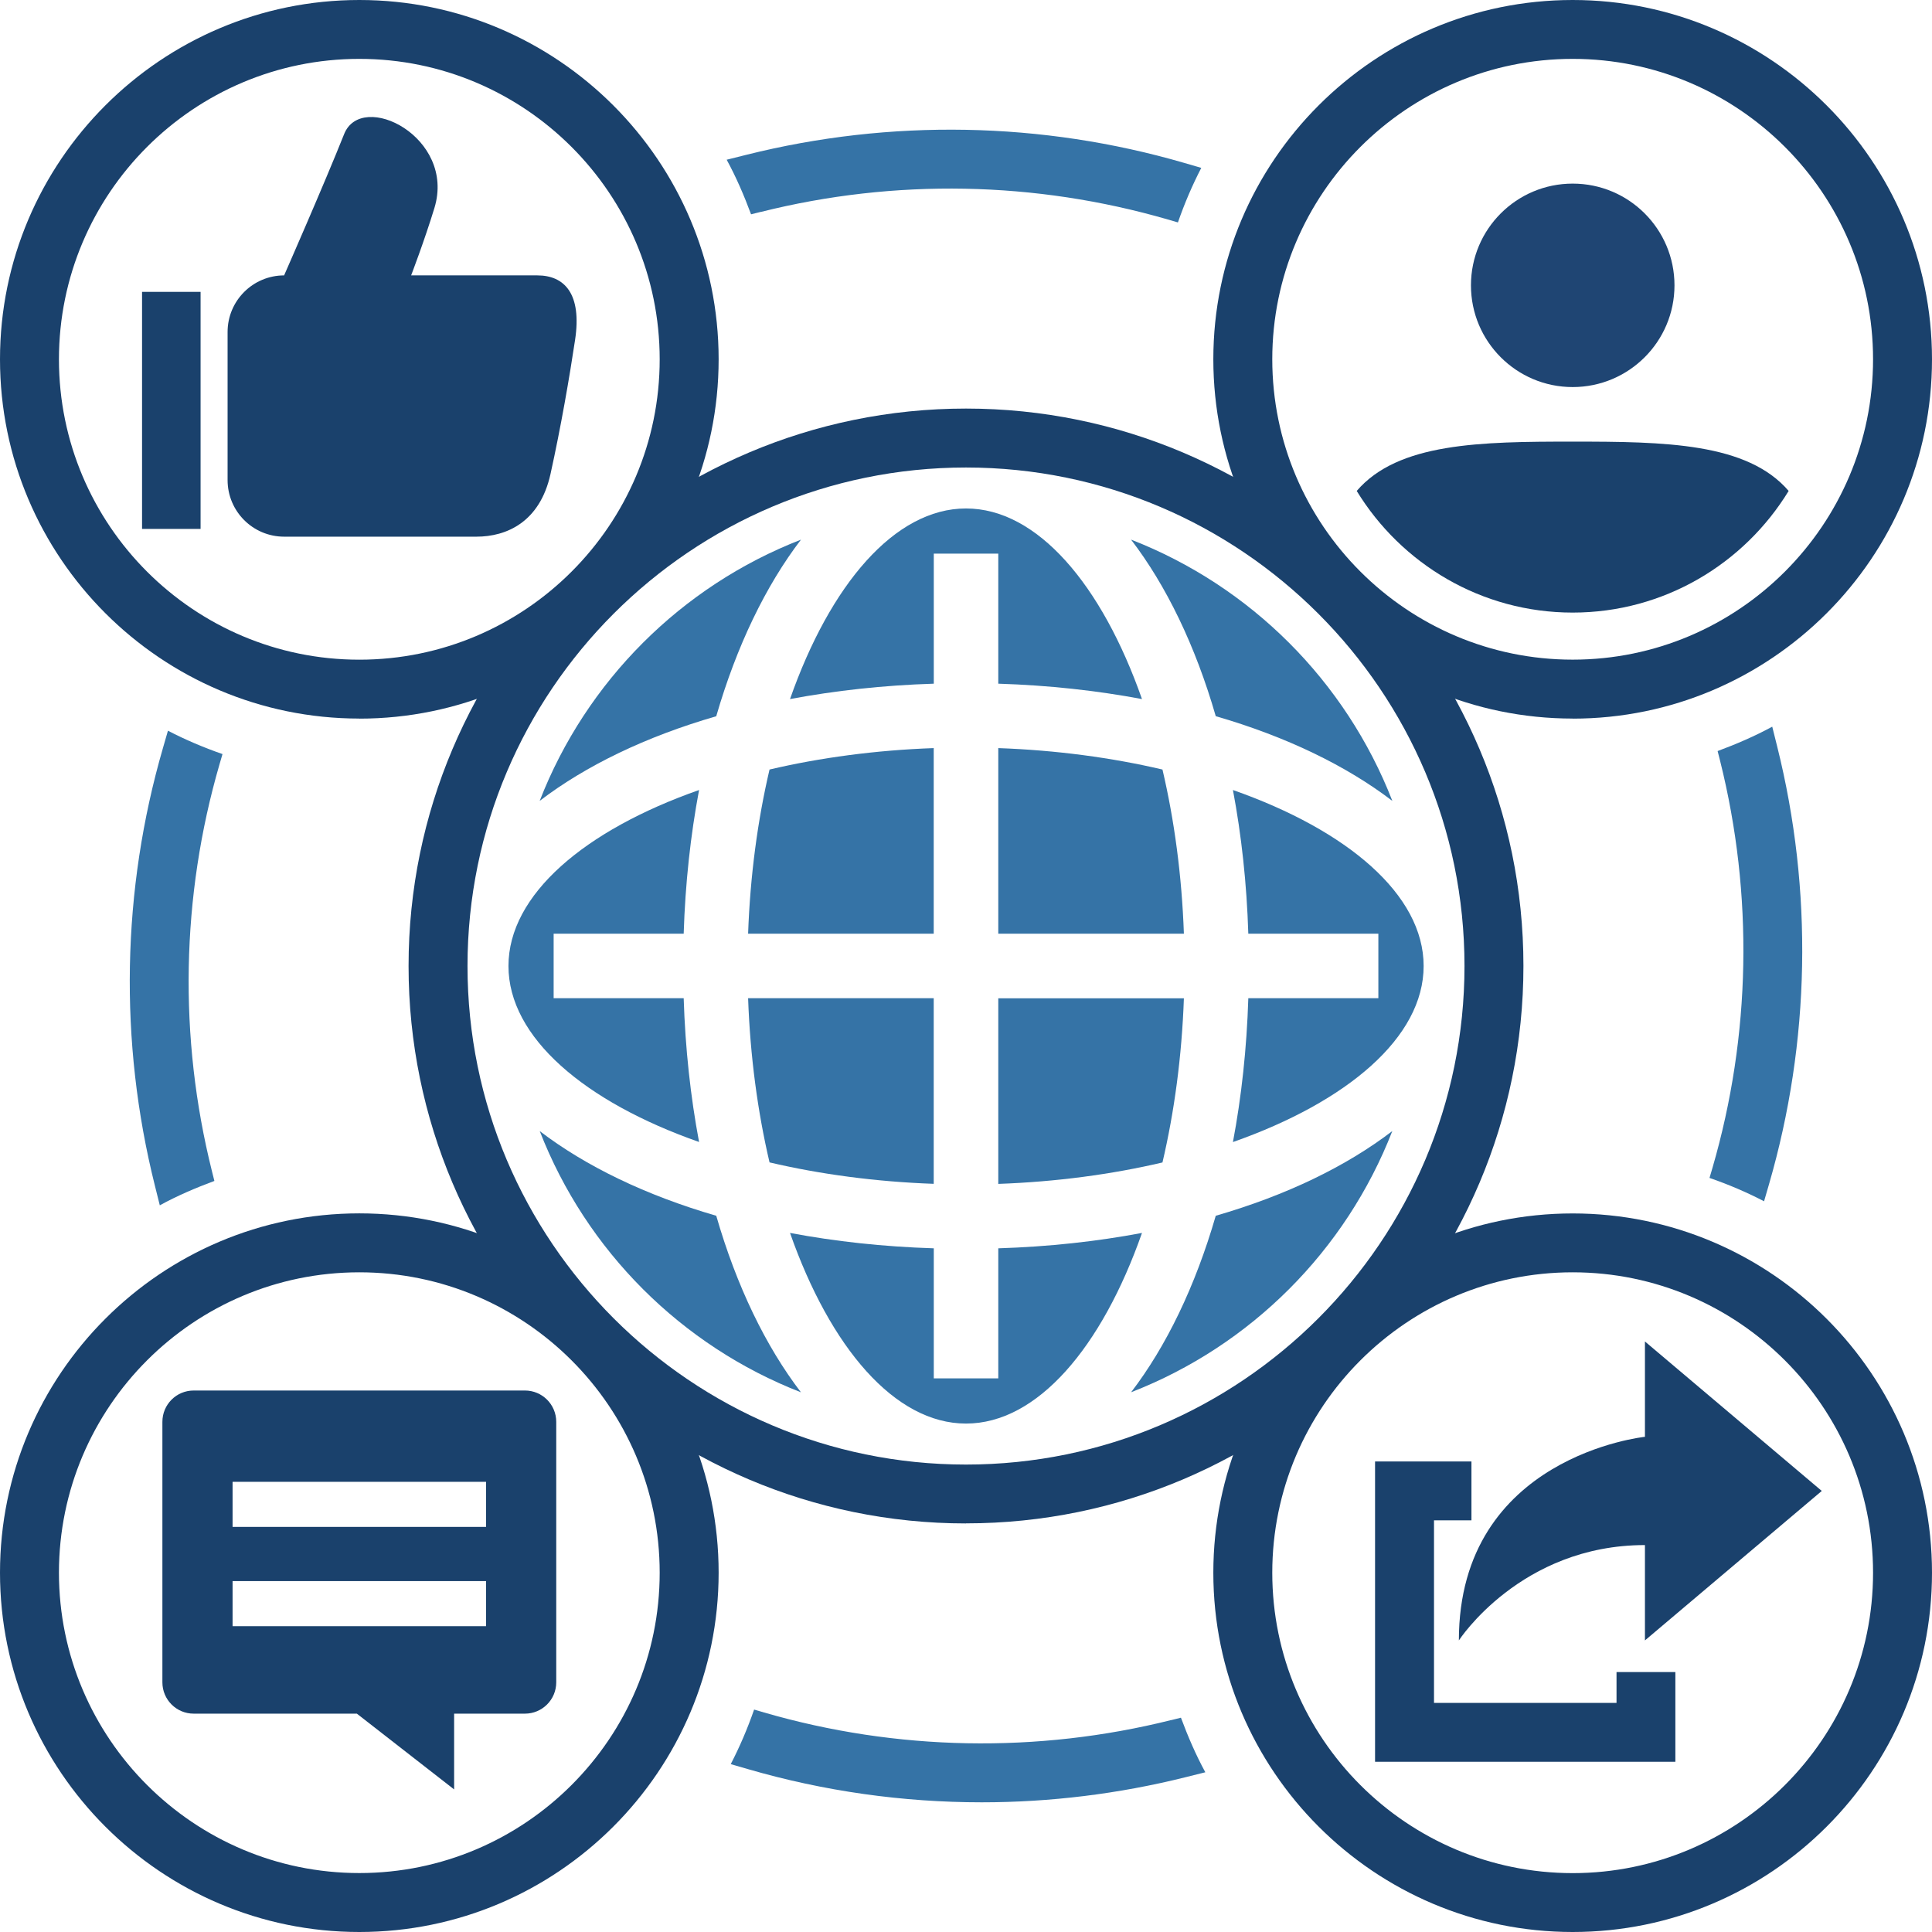
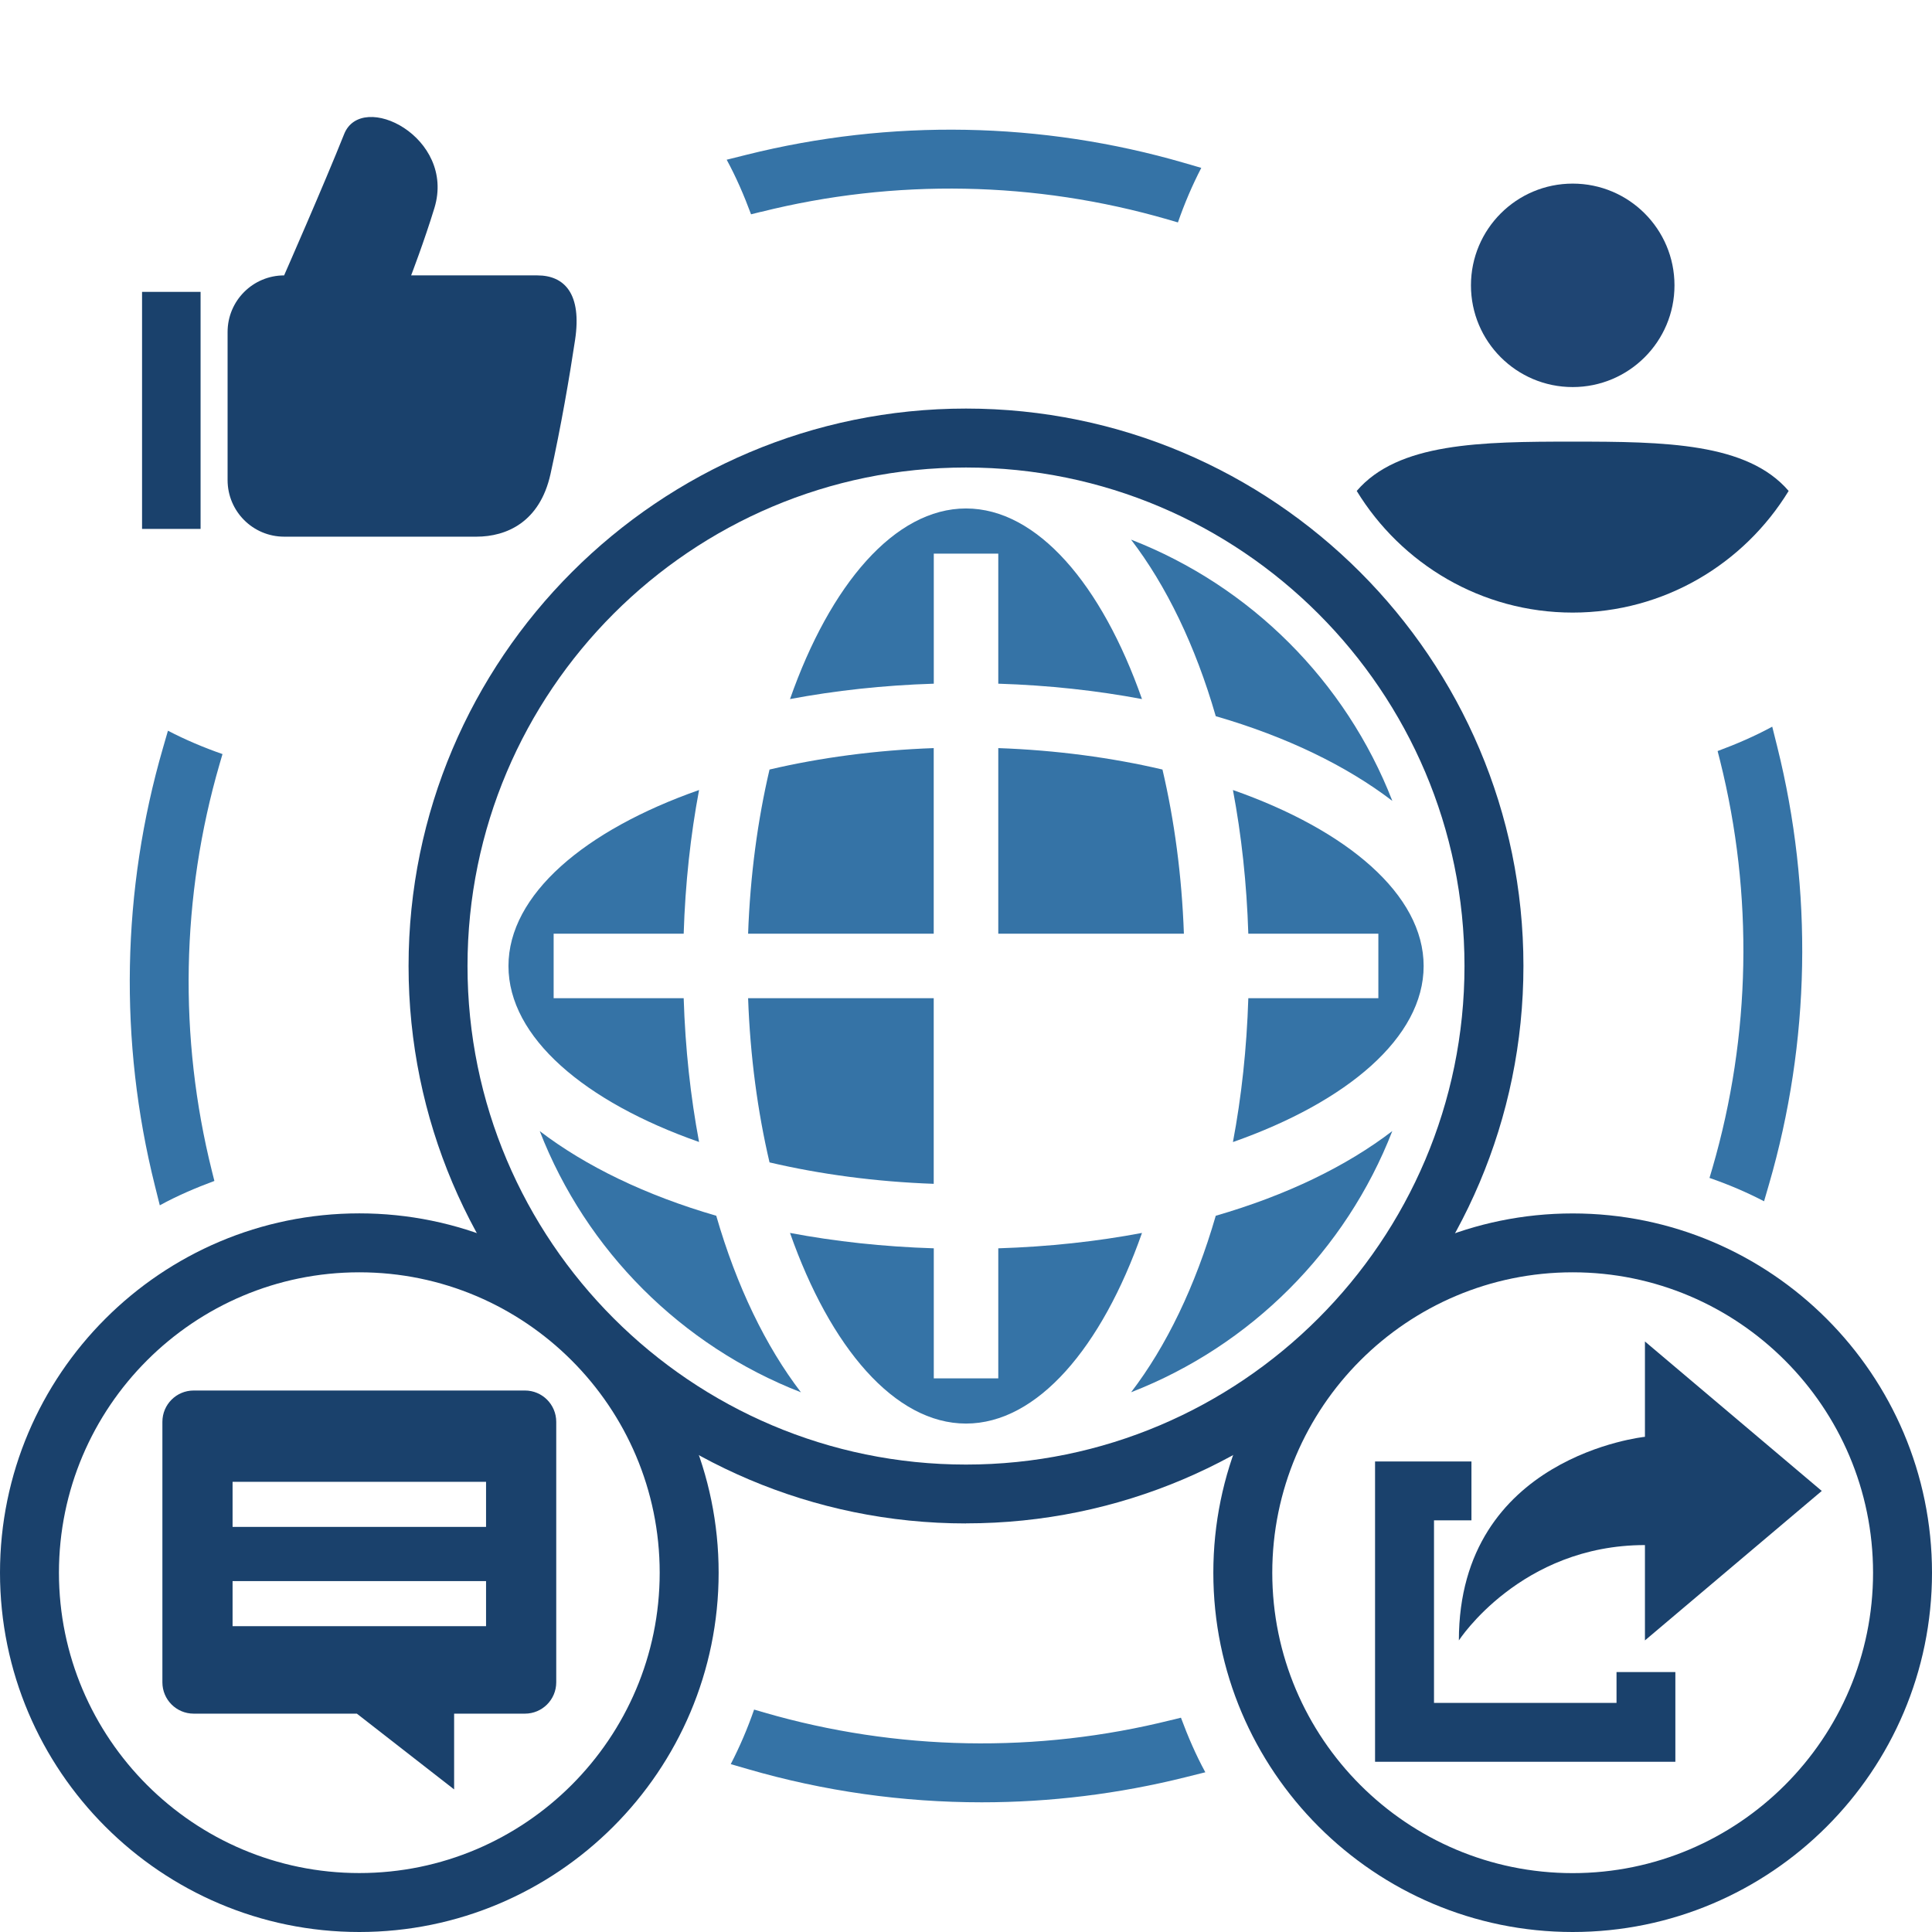
<svg xmlns="http://www.w3.org/2000/svg" width="55" height="55" viewBox="0 0 55 55" fill="none">
  <g clip-path="url(#clip0_140_1612)">
    <path d="M8.088 7.84C8.088 7.84 9.228 5.247 9.797 3.817C10.298 2.562 12.982 3.903 12.367 5.921C12.081 6.858 11.704 7.84 11.704 7.84H15.298C16.072 7.84 16.569 8.366 16.371 9.678C16.213 10.732 15.969 12.151 15.671 13.497C15.368 14.864 14.42 15.278 13.563 15.278H8.09C7.2 15.278 6.479 14.557 6.479 13.667V9.451C6.479 8.561 7.2 7.84 8.09 7.84H8.088Z" fill="#1A416C" />
    <path d="M5.71 8.309H4.044V15.057H5.71V8.309Z" fill="#1A416C" />
-     <path d="M10.229 20.456C4.59 20.456 0 15.869 0 10.229C0 4.59 4.59 0 10.229 0C15.869 0 20.458 4.588 20.458 10.229C20.458 15.871 15.869 20.458 10.229 20.458V20.456ZM10.229 1.676C5.513 1.676 1.678 5.513 1.678 10.229C1.678 14.946 5.514 18.78 10.229 18.78C14.944 18.78 18.78 14.944 18.78 10.229C18.78 5.514 14.944 1.676 10.229 1.676Z" fill="#1A416C" />
    <path d="M14.944 39.585H5.514C5.021 39.585 4.623 39.984 4.623 40.477V47.892C4.623 48.385 5.021 48.784 5.514 48.784H10.159L12.928 50.941V48.784H14.944C15.436 48.784 15.835 48.385 15.835 47.892V40.477C15.835 39.984 15.436 39.585 14.944 39.585ZM13.837 46.294H6.621V45.011H13.837V46.294ZM13.837 43.467H6.621V42.184H13.837V43.467Z" fill="#1A416C" />
    <path d="M10.229 55C4.59 55 0 50.413 0 44.771C0 39.129 4.59 34.542 10.229 34.542C15.869 34.542 20.458 39.129 20.458 44.771C20.458 50.413 15.869 55 10.229 55ZM10.229 36.22C5.514 36.22 1.678 40.056 1.678 44.771C1.678 49.486 5.514 53.322 10.229 53.322C14.944 53.322 18.78 49.486 18.78 44.771C18.78 40.056 14.944 36.22 10.229 36.22Z" fill="#1A416C" />
    <path d="M46.828 43.985V46.699L51.862 42.444L46.828 38.189V40.903C46.828 40.903 41.531 41.447 41.531 46.699C41.531 46.699 43.287 43.985 46.828 43.985Z" fill="#1A416C" />
    <path d="M47.694 50.154H39.145V41.605H41.889V43.281H40.823V48.478H46.019V47.6H47.694V50.154Z" fill="#1A416C" />
    <path d="M44.771 55C39.131 55 34.541 50.413 34.541 44.773C34.541 39.133 39.129 34.544 44.771 34.544C50.412 34.544 55 39.133 55 44.773C55 50.413 50.412 55 44.771 55ZM44.771 36.22C40.056 36.22 36.219 40.056 36.219 44.773C36.219 49.489 40.056 53.324 44.771 53.324C49.485 53.324 53.322 49.487 53.322 44.773C53.322 40.058 49.485 36.22 44.771 36.22Z" fill="#1A416C" />
    <path d="M27.5 43.369C18.749 43.369 11.631 36.251 11.631 27.5C11.631 18.749 18.749 11.631 27.5 11.631C36.251 11.631 43.369 18.749 43.369 27.498C43.369 36.247 36.251 43.367 27.5 43.367V43.369ZM27.5 13.309C19.674 13.309 13.309 19.674 13.309 27.5C13.309 35.326 19.676 41.693 27.5 41.693C35.324 41.693 41.691 35.326 41.691 27.5C41.691 19.674 35.324 13.309 27.5 13.309Z" fill="#1A416C" />
    <path d="M27.5 40.526C25.47 40.526 23.634 38.357 22.49 35.099C23.777 35.342 25.148 35.492 26.583 35.537V39.239H28.419V35.537C29.853 35.492 31.223 35.342 32.51 35.099C31.366 38.359 29.53 40.526 27.5 40.526Z" fill="#3573A6" />
    <path d="M27.5 14.475C29.53 14.475 31.366 16.643 32.51 19.901C31.223 19.659 29.853 19.508 28.419 19.463V15.761H26.583V19.463C25.15 19.508 23.779 19.659 22.49 19.901C23.634 16.641 25.47 14.475 27.5 14.475Z" fill="#3573A6" />
    <path d="M28.419 21.297C30.073 21.356 31.651 21.569 33.093 21.907C33.431 23.348 33.644 24.924 33.703 26.581H28.419V21.297Z" fill="#3573A6" />
    <path d="M26.581 21.297V26.581H21.297C21.356 24.927 21.569 23.348 21.907 21.907C23.349 21.569 24.925 21.356 26.581 21.297Z" fill="#3573A6" />
    <path d="M19.463 26.581H15.761V28.417H19.463C19.508 29.85 19.659 31.223 19.901 32.51C16.641 31.366 14.475 29.53 14.475 27.5C14.475 25.47 16.643 23.634 19.901 22.49C19.659 23.777 19.508 25.148 19.463 26.581Z" fill="#3573A6" />
    <path d="M21.297 28.417H26.581V33.701C24.927 33.642 23.349 33.429 21.907 33.091C21.569 31.649 21.356 30.072 21.297 28.417Z" fill="#3573A6" />
-     <path d="M28.419 33.703V28.419H33.703C33.644 30.075 33.431 31.651 33.093 33.093C31.651 33.431 30.075 33.644 28.419 33.703Z" fill="#3573A6" />
    <path d="M35.537 28.417H39.239V26.581H35.537C35.492 25.148 35.342 23.777 35.099 22.49C38.359 23.634 40.528 25.47 40.528 27.5C40.528 29.53 38.359 31.366 35.099 32.512C35.342 31.225 35.492 29.852 35.537 28.419V28.417Z" fill="#3573A6" />
    <path d="M39.636 22.799C38.33 21.8 36.621 20.971 34.61 20.388C34.03 18.378 33.2 16.669 32.199 15.362C35.604 16.686 38.312 19.395 39.636 22.797V22.799Z" fill="#3573A6" />
-     <path d="M22.801 15.364C21.802 16.671 20.973 18.38 20.39 20.39C18.38 20.971 16.671 21.8 15.364 22.799C16.688 19.395 19.396 16.686 22.799 15.364H22.801Z" fill="#3573A6" />
    <path d="M15.364 32.199C16.671 33.198 18.38 34.027 20.39 34.61C20.971 36.62 21.8 38.329 22.801 39.636C19.396 38.312 16.688 35.603 15.366 32.201L15.364 32.199Z" fill="#3573A6" />
    <path d="M32.199 39.636C33.199 38.331 34.028 36.62 34.61 34.61C36.621 34.029 38.33 33.2 39.636 32.199C38.312 35.603 35.604 38.312 32.201 39.634L32.199 39.636Z" fill="#3573A6" />
    <path d="M44.771 5.227C43.172 5.227 41.875 6.524 41.875 8.123C41.875 9.723 43.172 11.019 44.771 11.019C46.371 11.019 47.669 9.723 47.669 8.123C47.669 6.524 46.373 5.227 44.771 5.227Z" fill="#1F4573" />
    <path d="M44.771 12.572C42.151 12.572 39.8 12.603 38.623 13.976C39.89 16.049 42.168 17.439 44.771 17.439C47.374 17.439 49.652 16.049 50.919 13.976C49.742 12.603 47.391 12.572 44.771 12.572Z" fill="#1A416C" />
    <path d="M6.103 33.619C5.567 33.818 5.045 34.041 4.549 34.313L4.408 33.748C3.383 29.649 3.463 25.341 4.641 21.287L4.781 20.802C5.28 21.061 5.798 21.28 6.334 21.467L6.25 21.755C5.155 25.523 5.081 29.53 6.033 33.339L6.103 33.619ZM21.661 6.033C25.47 5.078 29.477 5.155 33.245 6.248L33.533 6.332C33.719 5.796 33.94 5.278 34.198 4.779L33.713 4.638C29.659 3.459 25.351 3.381 21.252 4.406L20.687 4.547C20.957 5.043 21.182 5.565 21.381 6.101L21.661 6.031V6.033ZM33.339 48.967C29.528 49.92 25.521 49.845 21.755 48.752L21.468 48.668C21.282 49.204 21.061 49.722 20.803 50.221L21.288 50.362C23.458 50.993 25.701 51.308 27.948 51.308C29.896 51.308 31.845 51.069 33.748 50.594L34.313 50.453C34.043 49.957 33.818 49.435 33.619 48.899L33.339 48.969V48.967ZM48.968 21.661C49.92 25.47 49.846 29.477 48.751 33.245L48.666 33.533C49.202 33.718 49.722 33.939 50.219 34.198L50.36 33.713C51.537 29.659 51.617 25.351 50.593 21.252L50.452 20.687C49.955 20.957 49.433 21.182 48.897 21.381L48.968 21.661Z" fill="#3573A6" />
-     <path d="M44.771 20.456C39.131 20.456 34.541 15.869 34.541 10.227C34.541 4.586 39.131 0 44.771 0C50.41 0 55 4.588 55 10.229C55 15.871 50.41 20.458 44.771 20.458V20.456ZM44.771 1.676C40.056 1.676 36.219 5.513 36.219 10.227C36.219 14.942 40.056 18.779 44.771 18.779C49.485 18.779 53.322 14.942 53.322 10.227C53.322 5.513 49.485 1.676 44.771 1.676Z" fill="#1A416C" />
  </g>
  <defs>
    <clipPath id="clip0_140_1612">
      <rect width="55" height="55" fill="white" />
    </clipPath>
  </defs>
</svg>